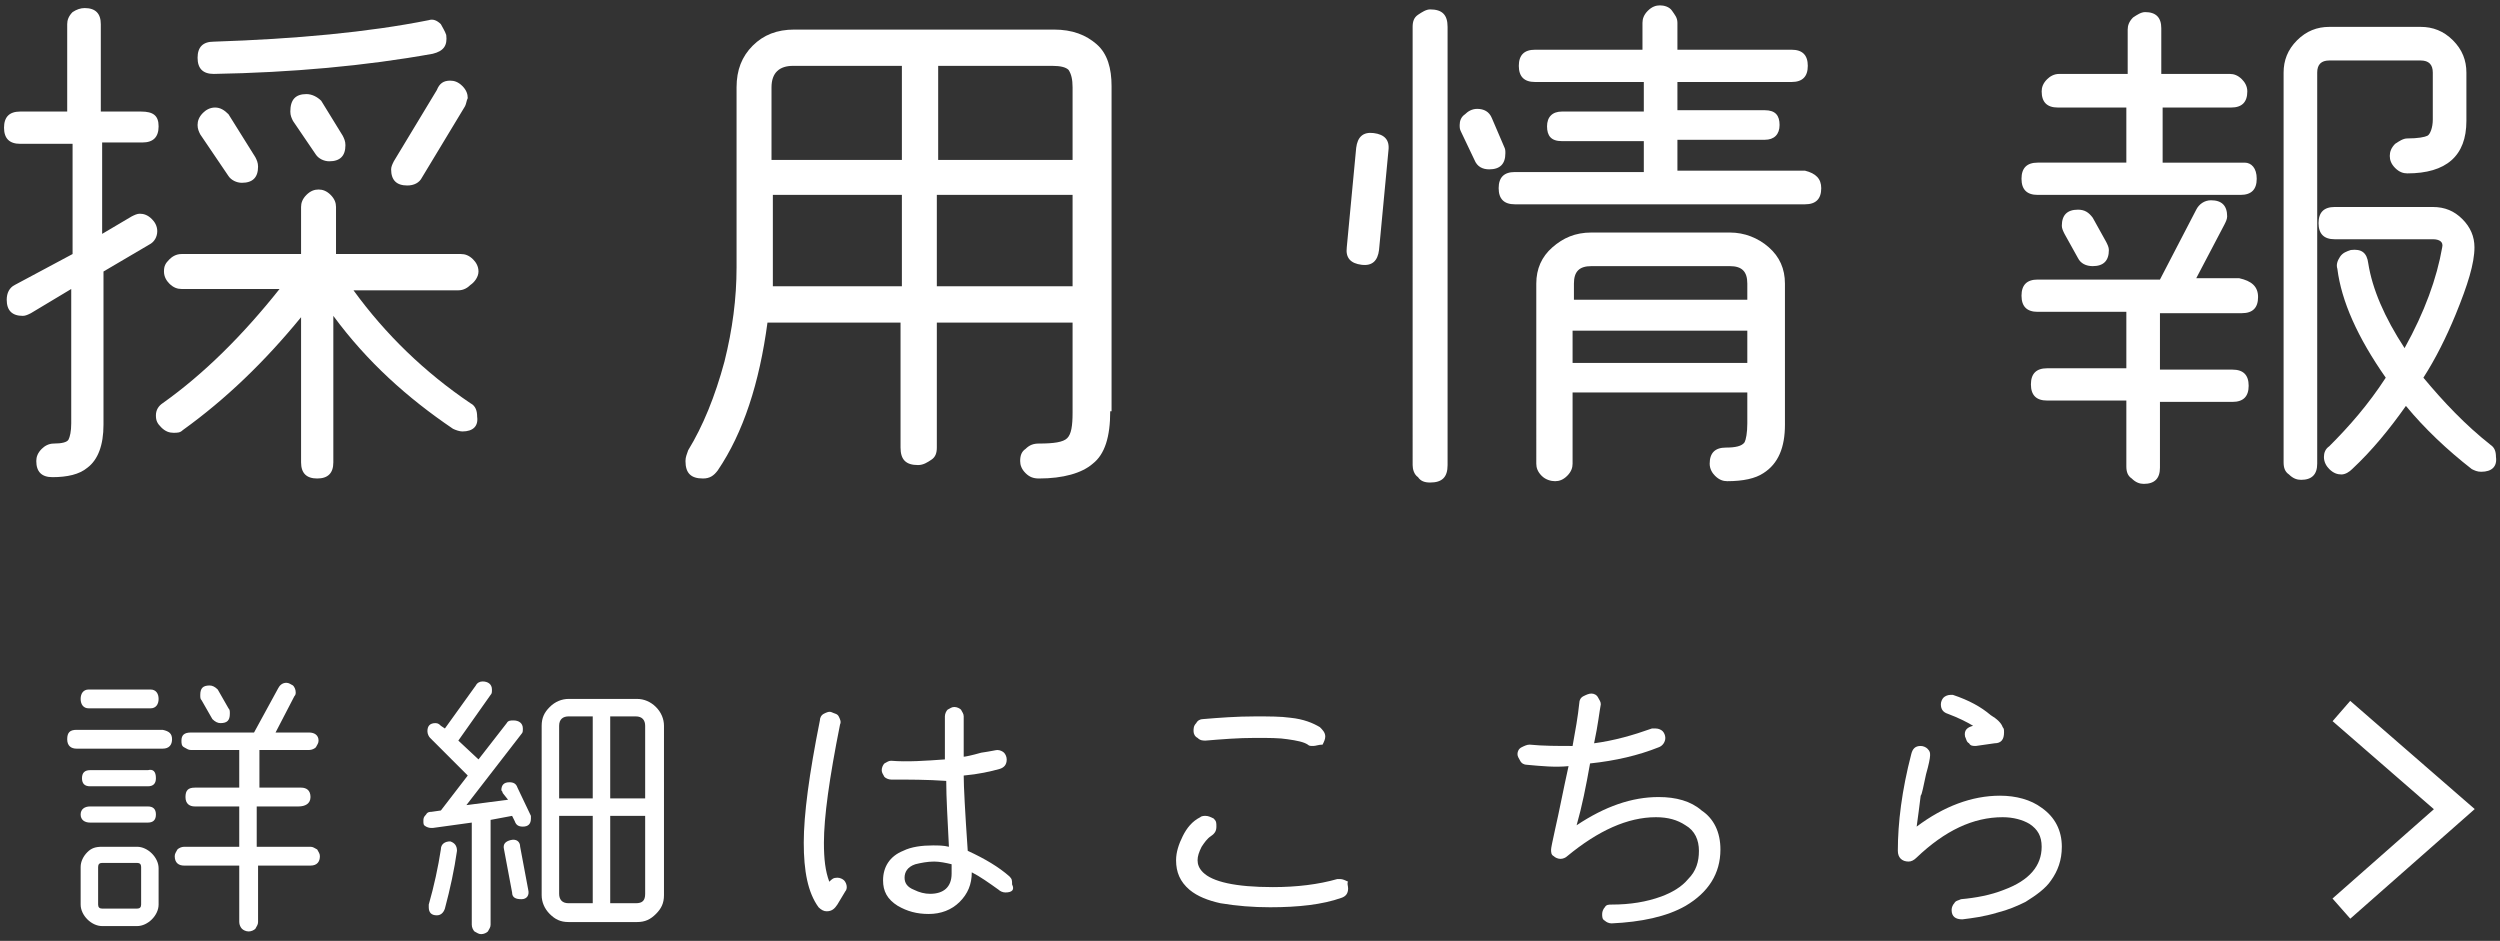
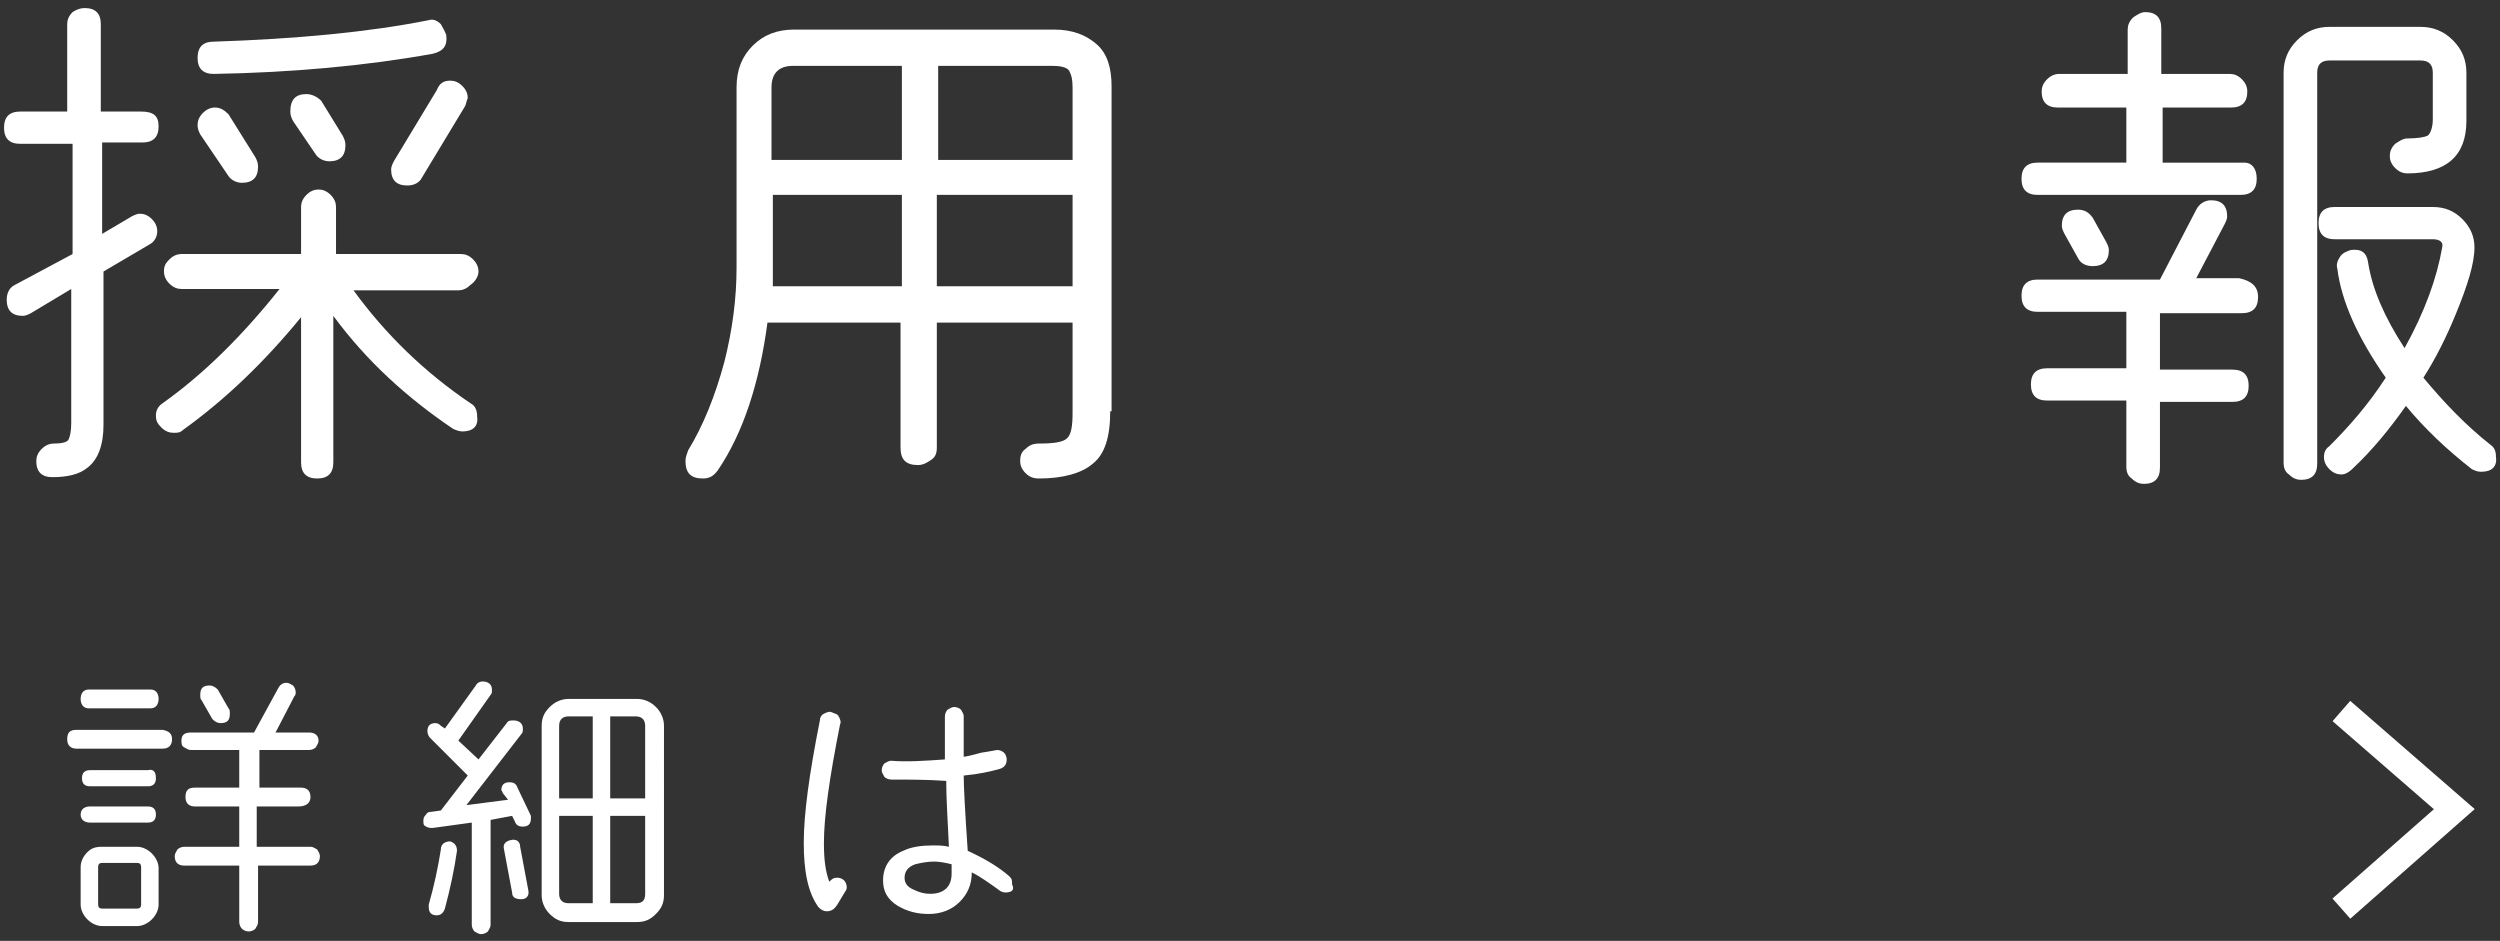
<svg xmlns="http://www.w3.org/2000/svg" version="1.1" id="Layer_1" preserveAspectRatio="none" x="0px" y="0px" viewBox="0 0 186 70" enable-background="new 0 0 186 70" xml:space="preserve">
  <rect x="0" y="0" width="186" height="70" fill="#333333" stroke="none" />
  <g>
    <g>
      <path fill="#FFFFFF" d="M12.8,55c0,0.4-0.2,0.7-0.7,0.7H5.7c-0.4,0-0.7-0.2-0.7-0.7s0.2-0.7,0.7-0.7h6.4    C12.6,54.4,12.8,54.6,12.8,55z M11.8,67.3c0,0.4-0.2,0.8-0.5,1.1c-0.3,0.3-0.7,0.5-1.1,0.5H7.6c-0.4,0-0.8-0.2-1.1-0.5    c-0.3-0.3-0.5-0.7-0.5-1.1v-2.8c0-0.4,0.2-0.8,0.5-1.1S7.1,63,7.6,63h2.6c0.4,0,0.8,0.2,1.1,0.5c0.3,0.3,0.5,0.7,0.5,1.1V67.3z     M11.8,52c0,0.4-0.2,0.7-0.6,0.7H6.6C6.2,52.7,6,52.4,6,52s0.2-0.7,0.6-0.7h4.6C11.6,51.3,11.8,51.6,11.8,52z M11.6,57.9    c0,0.4-0.2,0.6-0.6,0.6H6.7c-0.4,0-0.6-0.2-0.6-0.6s0.2-0.6,0.6-0.6H11C11.4,57.2,11.6,57.4,11.6,57.9z M11.6,60.6    c0,0.4-0.2,0.6-0.6,0.6H6.7C6.3,61.2,6,61,6,60.6S6.3,60,6.7,60H11C11.4,60,11.6,60.2,11.6,60.6z M10.5,67.3v-2.8    c0-0.2-0.1-0.3-0.3-0.3H7.6c-0.2,0-0.3,0.1-0.3,0.3v2.8c0,0.2,0.1,0.3,0.3,0.3h2.6C10.4,67.6,10.5,67.5,10.5,67.3z M23.8,63.7    c0,0.4-0.2,0.7-0.7,0.7h-3.9v4.2c0,0.2-0.1,0.3-0.2,0.5c-0.1,0.1-0.3,0.2-0.5,0.2c-0.2,0-0.4-0.1-0.5-0.2    c-0.1-0.1-0.2-0.3-0.2-0.5v-4.2h-4.1c-0.4,0-0.7-0.2-0.7-0.7c0-0.2,0.1-0.3,0.2-0.5c0.1-0.1,0.3-0.2,0.5-0.2h4.1v-3h-3.3    c-0.4,0-0.7-0.2-0.7-0.7s0.2-0.7,0.7-0.7h3.3v-2.8h-3.6c-0.2,0-0.3-0.1-0.5-0.2s-0.2-0.3-0.2-0.5c0-0.4,0.2-0.6,0.7-0.6h4.7    l1.8-3.3c0.1-0.2,0.3-0.4,0.6-0.4c0.2,0,0.3,0.1,0.5,0.2c0.1,0.1,0.2,0.3,0.2,0.5c0,0.1,0,0.2-0.1,0.3l-1.4,2.7h2.5    c0.4,0,0.7,0.2,0.7,0.6c0,0.2-0.1,0.3-0.2,0.5c-0.1,0.1-0.3,0.2-0.5,0.2h-3.7v2.8h3.1c0.4,0,0.7,0.2,0.7,0.7S22.7,60,22.2,60h-3.1    v3h4c0.2,0,0.3,0.1,0.5,0.2C23.7,63.4,23.8,63.5,23.8,63.7z M17,52.7c0.1,0.1,0.1,0.2,0.1,0.4c0,0.5-0.2,0.7-0.7,0.7    c-0.2,0-0.4-0.1-0.6-0.3L15,52.1c-0.1-0.1-0.1-0.2-0.1-0.4c0-0.5,0.2-0.7,0.7-0.7c0.2,0,0.4,0.1,0.6,0.3L17,52.7z" />
      <path fill="#FFFFFF" d="M39.5,60.7c0,0.1,0,0.2,0,0.2c0,0.4-0.2,0.6-0.6,0.6c-0.3,0-0.5-0.1-0.6-0.4l-0.2-0.4L36.5,61v7.8    c0,0.2-0.1,0.3-0.2,0.5c-0.1,0.1-0.3,0.2-0.5,0.2c-0.2,0-0.3-0.1-0.5-0.2c-0.1-0.1-0.2-0.3-0.2-0.5v-7.6l-2.9,0.4    c-0.2,0-0.3,0-0.5-0.1c-0.2-0.1-0.2-0.2-0.2-0.4c0-0.2,0-0.3,0.2-0.5c0.1-0.2,0.3-0.2,0.4-0.2l0.7-0.1l2-2.6L32,54.9    c-0.1-0.1-0.2-0.3-0.2-0.5c0-0.4,0.2-0.6,0.6-0.6c0.2,0,0.3,0.1,0.4,0.2l0.3,0.2l2.3-3.2c0.1-0.2,0.3-0.3,0.5-0.3    c0.4,0,0.7,0.2,0.7,0.6c0,0.2,0,0.3-0.1,0.4l-2.4,3.4l1.5,1.4l2.1-2.7c0.1-0.2,0.3-0.2,0.5-0.2c0.4,0,0.7,0.2,0.7,0.6    c0,0.2,0,0.3-0.1,0.4l-4.1,5.3l3.1-0.4L37.4,59c0-0.1-0.1-0.2-0.1-0.2c0-0.4,0.2-0.6,0.6-0.6c0.3,0,0.5,0.1,0.6,0.4L39.5,60.7z     M34,63.3c-0.2,1.4-0.5,2.8-0.9,4.3c-0.1,0.3-0.3,0.5-0.6,0.5c-0.4,0-0.6-0.2-0.6-0.6c0-0.1,0-0.1,0-0.2c0.4-1.4,0.7-2.8,0.9-4.1    c0-0.4,0.3-0.6,0.7-0.6C33.8,62.7,34,62.9,34,63.3z M39.3,66.2c0.1,0.4-0.1,0.7-0.5,0.7s-0.7-0.1-0.7-0.5l-0.6-3.2    c-0.1-0.4,0.1-0.6,0.5-0.7c0.4-0.1,0.7,0.1,0.7,0.5L39.3,66.2z M49.4,66.6c0,0.6-0.2,1-0.6,1.4c-0.4,0.4-0.8,0.6-1.4,0.6h-5.1    c-0.6,0-1-0.2-1.4-0.6c-0.4-0.4-0.6-0.9-0.6-1.4V54c0-0.6,0.2-1,0.6-1.4s0.9-0.6,1.4-0.6h5.1c0.5,0,1,0.2,1.4,0.6    c0.4,0.4,0.6,0.9,0.6,1.4V66.6z M44.1,59.4v-6.1h-1.8c-0.4,0-0.7,0.2-0.7,0.7v5.4H44.1z M44.1,67.2v-6.5h-2.5v5.8    c0,0.4,0.2,0.7,0.7,0.7H44.1z M48,59.4V54c0-0.4-0.2-0.7-0.7-0.7h-1.9v6.1H48z M48,66.5v-5.8h-2.6v6.5h1.9    C47.8,67.2,48,67,48,66.5z" />
      <path fill="#FFFFFF" d="M62.9,66.3l-0.6,1c-0.2,0.3-0.4,0.5-0.8,0.5c-0.2,0-0.4-0.1-0.6-0.3c-0.8-1.1-1.1-2.7-1.1-4.8    c0-2.1,0.4-5.1,1.2-9.1c0-0.2,0.1-0.4,0.3-0.5c0.2-0.1,0.4-0.2,0.6-0.1s0.4,0.1,0.5,0.3c0.1,0.2,0.2,0.4,0.1,0.6    c-0.8,4-1.2,6.9-1.2,8.8c0,1.2,0.1,2.1,0.4,2.9c0.2-0.2,0.3-0.3,0.6-0.3c0.2,0,0.4,0.1,0.5,0.2c0.1,0.1,0.2,0.3,0.2,0.5    C63,66,63,66.2,62.9,66.3z M74.8,66.4c-0.2,0-0.4-0.1-0.5-0.2c-0.7-0.5-1.4-1-2-1.3c0,0.9-0.3,1.6-0.9,2.2    C70.8,67.7,70,68,69.1,68c-0.9,0-1.6-0.2-2.3-0.6c-0.8-0.5-1.1-1.1-1.1-1.9c0-1,0.5-1.8,1.5-2.2c0.6-0.3,1.4-0.4,2.2-0.4    c0.4,0,0.8,0,1.2,0.1c-0.1-2-0.2-3.7-0.2-4.9C69,58,67.6,58,66.3,58c-0.2,0-0.4-0.1-0.5-0.2c-0.1-0.2-0.2-0.3-0.2-0.5    s0.1-0.4,0.2-0.5c0.2-0.1,0.3-0.2,0.5-0.2c1.2,0.1,2.6,0,4-0.1c0-1.6,0-2.7,0-3.2c0-0.2,0.1-0.4,0.2-0.5c0.2-0.1,0.3-0.2,0.5-0.2    s0.4,0.1,0.5,0.2c0.1,0.2,0.2,0.3,0.2,0.5c0,1.1,0,2.1,0,3c0.1,0,0.6-0.1,1.3-0.3c0.7-0.1,1.1-0.2,1.2-0.2c0.2,0,0.4,0.1,0.5,0.2    c0.1,0.1,0.2,0.3,0.2,0.5c0,0.4-0.2,0.6-0.5,0.7c-0.7,0.2-1.6,0.4-2.7,0.5c0,0.8,0.1,2.7,0.3,5.6c1.3,0.6,2.3,1.2,3.1,1.9    c0.2,0.2,0.2,0.3,0.2,0.6C75.5,66.2,75.3,66.4,74.8,66.4z M70.8,65c0-0.4,0-0.6,0-0.7c-0.4-0.1-0.9-0.2-1.3-0.2h0    c-0.5,0-1,0.1-1.4,0.2c-0.6,0.2-0.8,0.6-0.8,1c0,0.4,0.2,0.7,0.7,0.9c0.4,0.2,0.8,0.3,1.2,0.3C70.2,66.5,70.8,66,70.8,65z" />
-       <path fill="#FFFFFF" d="M100.3,66.1c0,0.4-0.2,0.6-0.5,0.7c-1.4,0.5-3.2,0.7-5.3,0.7c-1.3,0-2.5-0.1-3.7-0.3    c-0.9-0.2-1.7-0.5-2.3-1c-0.7-0.6-1-1.3-1-2.2c0-0.6,0.2-1.2,0.5-1.8s0.7-1.1,1.3-1.4c0.1-0.1,0.3-0.1,0.4-0.1    c0.2,0,0.4,0.1,0.6,0.2c0.2,0.2,0.2,0.3,0.2,0.6c0,0.3-0.1,0.5-0.4,0.7c-0.3,0.2-0.5,0.5-0.7,0.8c-0.2,0.4-0.3,0.7-0.3,1    s0.1,0.6,0.4,0.9c0.7,0.7,2.4,1.1,5.2,1.1c1.8,0,3.4-0.2,4.8-0.6c0.1,0,0.2,0,0.2,0c0.2,0,0.4,0.1,0.6,0.2    C100.2,65.7,100.3,65.9,100.3,66.1z M97.7,55.5c-0.2,0-0.3,0-0.4-0.1c-0.3-0.2-0.8-0.3-1.5-0.4c-0.6-0.1-1.4-0.1-2.4-0.1    c-1.3,0-2.5,0.1-3.7,0.2c-0.2,0-0.4,0-0.6-0.2c-0.2-0.1-0.3-0.3-0.3-0.5c0-0.2,0-0.4,0.2-0.6c0.1-0.2,0.3-0.3,0.5-0.3    c1.2-0.1,2.5-0.2,3.9-0.2c1,0,1.9,0,2.6,0.1c1,0.1,1.7,0.4,2.2,0.7c0.2,0.2,0.4,0.4,0.4,0.7c0,0.2-0.1,0.4-0.2,0.6    C98.1,55.4,97.9,55.5,97.7,55.5z" />
-       <path fill="#FFFFFF" d="M128,63.2c0,1.8-0.9,3.2-2.6,4.2c-1.4,0.8-3.3,1.2-5.5,1.3c-0.2,0-0.4-0.1-0.5-0.2    c-0.2-0.1-0.2-0.3-0.2-0.5s0.1-0.4,0.2-0.5c0.1-0.2,0.3-0.2,0.5-0.2c1.4,0,2.6-0.2,3.7-0.6c0.8-0.3,1.5-0.7,2-1.3    c0.6-0.6,0.8-1.3,0.8-2.1c0-0.8-0.3-1.5-1-1.9c-0.6-0.4-1.3-0.6-2.2-0.6c-2.1,0-4.3,1-6.6,2.9c-0.1,0.1-0.3,0.2-0.5,0.2    c-0.2,0-0.4-0.1-0.5-0.2c-0.2-0.1-0.2-0.3-0.2-0.5c0-0.1,0.1-0.6,0.3-1.5c0.3-1.3,0.6-2.9,1-4.7c-1,0.1-2,0-3.1-0.1    c-0.2,0-0.4-0.1-0.5-0.3c-0.1-0.2-0.2-0.3-0.2-0.5s0.1-0.4,0.3-0.5c0.2-0.1,0.4-0.2,0.6-0.2c1,0.1,2.1,0.1,3.2,0.1    c0.2-1.1,0.4-2.2,0.5-3.2c0-0.2,0.1-0.4,0.3-0.5c0.2-0.1,0.4-0.2,0.6-0.2c0.2,0,0.4,0.1,0.5,0.3c0.1,0.2,0.2,0.3,0.2,0.5    c-0.1,0.5-0.2,1.5-0.5,2.9c1.5-0.2,2.9-0.6,4.3-1.1c0.1,0,0.2,0,0.3,0c0.2,0,0.4,0.1,0.5,0.2c0.1,0.1,0.2,0.3,0.2,0.5    c0,0.3-0.2,0.6-0.5,0.7c-1.5,0.6-3.2,1-5.1,1.2c-0.3,1.7-0.6,3.2-1,4.6c2.1-1.4,4.1-2.1,6.1-2.1c1.3,0,2.4,0.3,3.2,1    C127.5,60.9,128,61.9,128,63.2z" />
-       <path fill="#FFFFFF" d="M153.4,63c0,1-0.3,1.8-0.8,2.5c-0.4,0.6-1.1,1.1-1.9,1.6c-0.6,0.3-1.3,0.6-2.1,0.8c-1,0.3-1.8,0.4-2.6,0.5    c-0.5,0-0.8-0.2-0.8-0.7c0-0.2,0.1-0.4,0.2-0.5c0.1-0.2,0.3-0.2,0.5-0.3c1.1-0.1,2.2-0.3,3.2-0.7c1.9-0.7,2.8-1.8,2.8-3.2    c0-0.8-0.3-1.3-0.9-1.7c-0.5-0.3-1.2-0.5-2-0.5c-2.2,0-4.3,1-6.4,3c-0.2,0.2-0.4,0.3-0.6,0.3c-0.5,0-0.8-0.3-0.8-0.8    c0-2.1,0.3-4.5,1-7.2c0.1-0.4,0.3-0.6,0.7-0.6c0.2,0,0.4,0.1,0.5,0.2c0.2,0.2,0.2,0.3,0.2,0.5c0,0.2-0.1,0.7-0.3,1.4    c-0.2,0.9-0.3,1.5-0.4,1.6c-0.1,0.8-0.2,1.6-0.3,2.3c2-1.5,4.1-2.3,6.2-2.3c1.2,0,2.3,0.3,3.1,0.9C152.9,60.8,153.4,61.8,153.4,63    z M149,54.1c0.1,0.1,0.1,0.2,0.1,0.4c0,0.5-0.2,0.8-0.7,0.8l-1.4,0.2c-0.2,0-0.4,0-0.5-0.2c-0.2-0.1-0.2-0.3-0.3-0.5    c-0.1-0.5,0.2-0.7,0.6-0.8c-0.5-0.3-1.1-0.6-1.9-0.9c-0.3-0.1-0.5-0.3-0.5-0.7c0-0.2,0.1-0.4,0.2-0.5c0.1-0.1,0.3-0.2,0.5-0.2    c0.1,0,0.1,0,0.2,0c1.2,0.4,2.1,0.9,2.8,1.5C148.6,53.5,148.9,53.8,149,54.1z" />
    </g>
  </g>
  <g>
    <g>
      <path fill="#FFFFFF" d="M11.8,9.4c0,0.8-0.4,1.2-1.2,1.2h-3v6.8l2.2-1.3c0.2-0.1,0.4-0.2,0.6-0.2c0.3,0,0.6,0.1,0.9,0.4    c0.2,0.2,0.4,0.5,0.4,0.9c0,0.4-0.2,0.8-0.6,1l-3.4,2v11.4c0,1.5-0.4,2.6-1.2,3.2c-0.6,0.5-1.5,0.7-2.6,0.7    c-0.8,0-1.2-0.4-1.2-1.2c0-0.3,0.1-0.6,0.4-0.9c0.2-0.2,0.5-0.4,0.9-0.4c0.6,0,1-0.1,1.1-0.3s0.2-0.6,0.2-1.2v-10l-3,1.8    c-0.2,0.1-0.4,0.2-0.6,0.2c-0.8,0-1.2-0.4-1.2-1.2c0-0.5,0.2-0.9,0.6-1.1l4.3-2.3v-8.2H1.5c-0.8,0-1.2-0.4-1.2-1.2    c0-0.8,0.4-1.2,1.2-1.2h3.5V1.8c0-0.3,0.1-0.6,0.4-0.9C5.7,0.7,6,0.6,6.3,0.6c0.8,0,1.2,0.4,1.2,1.2v6.5h3    C11.4,8.3,11.8,8.6,11.8,9.4z M34.4,32.1c-0.2,0-0.5-0.1-0.7-0.2c-3.4-2.3-6.4-5-8.9-8.4v10.9c0,0.8-0.4,1.2-1.2,1.2    c-0.8,0-1.2-0.4-1.2-1.2V23.6c-2.7,3.3-5.6,6.1-8.8,8.4c-0.2,0.2-0.4,0.2-0.7,0.2c-0.3,0-0.6-0.1-0.9-0.4s-0.4-0.5-0.4-0.9    c0-0.4,0.2-0.7,0.5-0.9c3.1-2.2,6-5.1,8.7-8.5h-7.3c-0.3,0-0.6-0.1-0.9-0.4c-0.2-0.2-0.4-0.5-0.4-0.9s0.1-0.6,0.4-0.9    c0.2-0.2,0.5-0.4,0.9-0.4h8.9v-3.5c0-0.3,0.1-0.6,0.4-0.9c0.3-0.3,0.6-0.4,0.9-0.4c0.3,0,0.6,0.1,0.9,0.4c0.3,0.3,0.4,0.6,0.4,0.9    v3.5h9.3c0.3,0,0.6,0.1,0.9,0.4c0.2,0.2,0.4,0.5,0.4,0.9S35.3,21,35,21.2c-0.2,0.2-0.5,0.4-0.9,0.4h-7.8c2.4,3.3,5.3,6.1,8.7,8.4    c0.4,0.2,0.5,0.6,0.5,1C35.6,31.7,35.2,32.1,34.4,32.1z M33.2,2.6c0.1,0.8-0.2,1.2-1,1.4c-5,0.9-10.5,1.4-16.3,1.5    c-0.8,0-1.2-0.4-1.2-1.2c0-0.8,0.4-1.2,1.2-1.2c6.1-0.2,11.5-0.7,16-1.6c0.3-0.1,0.6,0,0.9,0.3C32.9,2,33.1,2.3,33.2,2.6z     M19,11.7c0.1,0.2,0.2,0.4,0.2,0.7c0,0.8-0.4,1.2-1.2,1.2c-0.4,0-0.8-0.2-1-0.5l-2.1-3.1c-0.1-0.2-0.2-0.4-0.2-0.7    c0-0.3,0.1-0.6,0.4-0.9c0.2-0.2,0.5-0.4,0.9-0.4c0.4,0,0.7,0.2,1,0.5L19,11.7z M25.5,10.1c0.1,0.2,0.2,0.4,0.2,0.7    c0,0.8-0.4,1.2-1.2,1.2c-0.4,0-0.8-0.2-1-0.5l-1.7-2.5c-0.1-0.2-0.2-0.4-0.2-0.7C21.6,7.4,22,7,22.8,7c0.4,0,0.8,0.2,1.1,0.5    L25.5,10.1z M34.6,7.9l-3.2,5.3c-0.2,0.4-0.6,0.6-1.1,0.6c-0.8,0-1.2-0.4-1.2-1.2c0-0.2,0.1-0.4,0.2-0.6l3.2-5.3    C32.7,6.2,33,6,33.5,6c0.3,0,0.6,0.1,0.9,0.4s0.4,0.6,0.4,0.9C34.7,7.5,34.7,7.7,34.6,7.9z" />
      <path fill="#FFFFFF" d="M82.6,30.6c0,1.9-0.4,3.2-1.3,3.9c-0.8,0.7-2.2,1.1-4,1.1c-0.4,0-0.7-0.1-1-0.4c-0.3-0.3-0.4-0.6-0.4-0.9    c0-0.4,0.1-0.7,0.4-0.9c0.3-0.3,0.6-0.4,1-0.4c1.1,0,1.8-0.1,2.1-0.4s0.4-0.9,0.4-1.9v-6.7H69.7v9.3c0,0.4-0.1,0.7-0.4,0.9    c-0.3,0.2-0.6,0.4-1,0.4c-0.9,0-1.3-0.4-1.3-1.3v-9.3h-9.9c-0.6,4.5-1.8,8.2-3.7,11c-0.3,0.4-0.6,0.6-1.1,0.6    c-0.9,0-1.3-0.4-1.3-1.3c0-0.3,0.1-0.5,0.2-0.8c1.1-1.8,2-4,2.7-6.6c0.6-2.4,0.9-4.7,0.9-7V6.5c0-1.3,0.4-2.3,1.2-3.1    s1.8-1.2,3.1-1.2h19.3c1.4,0,2.4,0.4,3.2,1.1c0.8,0.7,1.1,1.8,1.1,3.1V30.6z M67.1,21.3v-6.8h-9.6v5.3c0,0.5,0,1,0,1.5H67.1z     M67.1,11.9v-7H59c-1,0-1.6,0.5-1.6,1.6v5.4H67.1z M79.8,11.9V6.5c0-0.6-0.1-1-0.3-1.3c-0.2-0.2-0.6-0.3-1.2-0.3h-8.5v7H79.8z     M79.8,21.3v-6.8H69.7v6.8H79.8z" />
-       <path fill="#FFFFFF" d="M103.3,11.2l-0.7,7.4c-0.1,0.8-0.5,1.2-1.3,1.1c-0.8-0.1-1.2-0.5-1.1-1.3l0.7-7.4c0.1-0.8,0.5-1.2,1.3-1.1    S103.4,10.4,103.3,11.2z M107.7,34.6c0,0.9-0.4,1.3-1.3,1.3c-0.4,0-0.7-0.1-0.9-0.4c-0.3-0.2-0.4-0.6-0.4-0.9V2    c0-0.4,0.1-0.7,0.4-0.9c0.3-0.2,0.6-0.4,0.9-0.4c0.9,0,1.3,0.4,1.3,1.3V34.6z M111.9,10.9c0.1,0.2,0.1,0.3,0.1,0.5    c0,0.8-0.4,1.2-1.2,1.2c-0.5,0-0.9-0.2-1.1-0.7l-1-2.1c-0.1-0.2-0.1-0.3-0.1-0.5c0-0.3,0.1-0.6,0.4-0.8c0.2-0.2,0.5-0.4,0.9-0.4    c0.5,0,0.9,0.2,1.1,0.7L111.9,10.9z M135.5,14c0,0.8-0.4,1.2-1.2,1.2h-21.6c-0.8,0-1.2-0.4-1.2-1.2c0-0.8,0.4-1.2,1.2-1.2h9.6    v-2.3h-6.1c-0.8,0-1.1-0.4-1.1-1.1s0.4-1.1,1.1-1.1h6.1V6.1h-8.1c-0.8,0-1.2-0.4-1.2-1.2c0-0.8,0.4-1.2,1.2-1.2h8v-2    c0-0.3,0.1-0.6,0.4-0.9s0.6-0.4,0.9-0.4c0.3,0,0.7,0.1,0.9,0.4s0.4,0.5,0.4,0.9v2h8.5c0.8,0,1.2,0.4,1.2,1.2    c0,0.8-0.4,1.2-1.2,1.2h-8.5v2.1h6.5c0.8,0,1.1,0.4,1.1,1.1s-0.4,1.1-1.1,1.1h-6.5v2.3h9.5C135.1,12.9,135.5,13.3,135.5,14z     M132.8,31.6c0,1.7-0.5,2.9-1.6,3.6c-0.6,0.4-1.5,0.6-2.7,0.6c-0.3,0-0.6-0.1-0.9-0.4c-0.2-0.2-0.4-0.5-0.4-0.9    c0-0.8,0.4-1.2,1.2-1.2c0.7,0,1.2-0.1,1.4-0.4c0.1-0.2,0.2-0.7,0.2-1.4v-2.3h-13v5.3c0,0.3-0.1,0.6-0.4,0.9    c-0.3,0.3-0.6,0.4-0.9,0.4s-0.7-0.1-1-0.4c-0.3-0.3-0.4-0.6-0.4-0.9V21.1c0-1.1,0.4-2,1.2-2.7c0.8-0.7,1.7-1.1,2.9-1.1h10.3    c1.1,0,2.1,0.4,2.9,1.1c0.8,0.7,1.2,1.6,1.2,2.7V31.6z M130,22.3v-1.2c0-0.9-0.4-1.3-1.3-1.3h-10.3c-0.9,0-1.3,0.4-1.3,1.3v1.2    H130z M130,27v-2.4h-13V27H130z" />
      <path fill="#FFFFFF" d="M168,22.1c0,0.8-0.4,1.2-1.2,1.2h-6.1v4.2h5.4c0.8,0,1.2,0.4,1.2,1.2c0,0.8-0.4,1.2-1.2,1.2h-5.4v4.9    c0,0.8-0.4,1.2-1.2,1.2c-0.3,0-0.6-0.1-0.9-0.4c-0.3-0.2-0.4-0.5-0.4-0.9v-4.9h-5.9c-0.8,0-1.2-0.4-1.2-1.2c0-0.8,0.4-1.2,1.2-1.2    h5.9v-4.2h-6.6c-0.8,0-1.2-0.4-1.2-1.2c0-0.8,0.4-1.2,1.2-1.2h9.1l2.7-5.2c0.2-0.4,0.6-0.7,1.1-0.7c0.8,0,1.2,0.4,1.2,1.2    c0,0.2-0.1,0.4-0.2,0.6l-2.1,4h3.2C167.5,20.9,168,21.3,168,22.1z M167.9,13.3c0,0.8-0.4,1.2-1.2,1.2h-15.1    c-0.8,0-1.2-0.4-1.2-1.2s0.4-1.2,1.2-1.2h6.6V8h-5.1c-0.8,0-1.2-0.4-1.2-1.2c0-0.3,0.1-0.6,0.4-0.9c0.2-0.2,0.5-0.4,0.9-0.4h5.1    V2.2c0-0.3,0.1-0.6,0.4-0.9c0.3-0.2,0.6-0.4,0.9-0.4c0.8,0,1.2,0.4,1.2,1.2v3.4h5.1c0.3,0,0.6,0.1,0.9,0.4    c0.2,0.2,0.4,0.5,0.4,0.9c0,0.8-0.4,1.2-1.2,1.2h-5.1v4.1h6.1C167.5,12.1,167.9,12.5,167.9,13.3z M156.7,18    c0.1,0.2,0.2,0.4,0.2,0.6c0,0.8-0.4,1.2-1.2,1.2c-0.5,0-0.9-0.2-1.1-0.6l-1-1.8c-0.1-0.2-0.2-0.4-0.2-0.6c0-0.8,0.4-1.2,1.2-1.2    c0.5,0,0.8,0.2,1.1,0.6L156.7,18z M183.5,9c0,2.6-1.5,3.9-4.4,3.9c-0.3,0-0.6-0.1-0.9-0.4c-0.3-0.3-0.4-0.6-0.4-0.9    c0-0.3,0.1-0.6,0.4-0.9c0.3-0.2,0.6-0.4,0.9-0.4c0.8,0,1.3-0.1,1.5-0.2c0.2-0.1,0.4-0.6,0.4-1.2V5.4c0-0.6-0.3-0.9-0.9-0.9h-6.8    c-0.6,0-0.9,0.3-0.9,0.9v29.1c0,0.8-0.4,1.2-1.2,1.2c-0.3,0-0.6-0.1-0.9-0.4c-0.3-0.2-0.4-0.5-0.4-0.9V5.4c0-0.9,0.3-1.7,1-2.4    c0.7-0.7,1.5-1,2.4-1h6.8c0.9,0,1.7,0.3,2.4,1c0.7,0.7,1,1.5,1,2.4V9z M184.6,35.1c-0.3,0-0.5-0.1-0.7-0.2c-1.8-1.4-3.5-3-4.9-4.7    c-1.2,1.7-2.5,3.3-4,4.7c-0.2,0.2-0.5,0.4-0.8,0.4c-0.3,0-0.6-0.1-0.9-0.4c-0.2-0.2-0.4-0.5-0.4-0.9c0-0.3,0.1-0.6,0.4-0.8    c1.5-1.5,2.9-3.1,4.2-5.1c-2.1-3-3.3-5.7-3.6-8.1c-0.1-0.3,0-0.6,0.2-0.9c0.2-0.3,0.5-0.4,0.8-0.5c0.8-0.1,1.2,0.2,1.3,1    c0.3,1.9,1.2,4,2.7,6.3c1.5-2.7,2.4-5.2,2.8-7.5c0.1-0.4-0.2-0.6-0.7-0.6h-7.3c-0.8,0-1.2-0.4-1.2-1.2c0-0.8,0.4-1.2,1.2-1.2h7.3    c0.9,0,1.6,0.3,2.2,0.9s0.9,1.3,0.9,2.1c0,1.2-0.5,2.8-1.4,5c-0.7,1.7-1.5,3.3-2.4,4.7c1.5,1.8,3.1,3.5,5,5    c0.3,0.2,0.4,0.5,0.4,0.9C185.8,34.7,185.4,35.1,184.6,35.1z" />
    </g>
  </g>
  <polyline fill="none" stroke="#FFFFFF" stroke-width="2" stroke-miterlimit="10" points="174.2,52.9 182.6,60.2 174.2,67.6 " />
</svg>